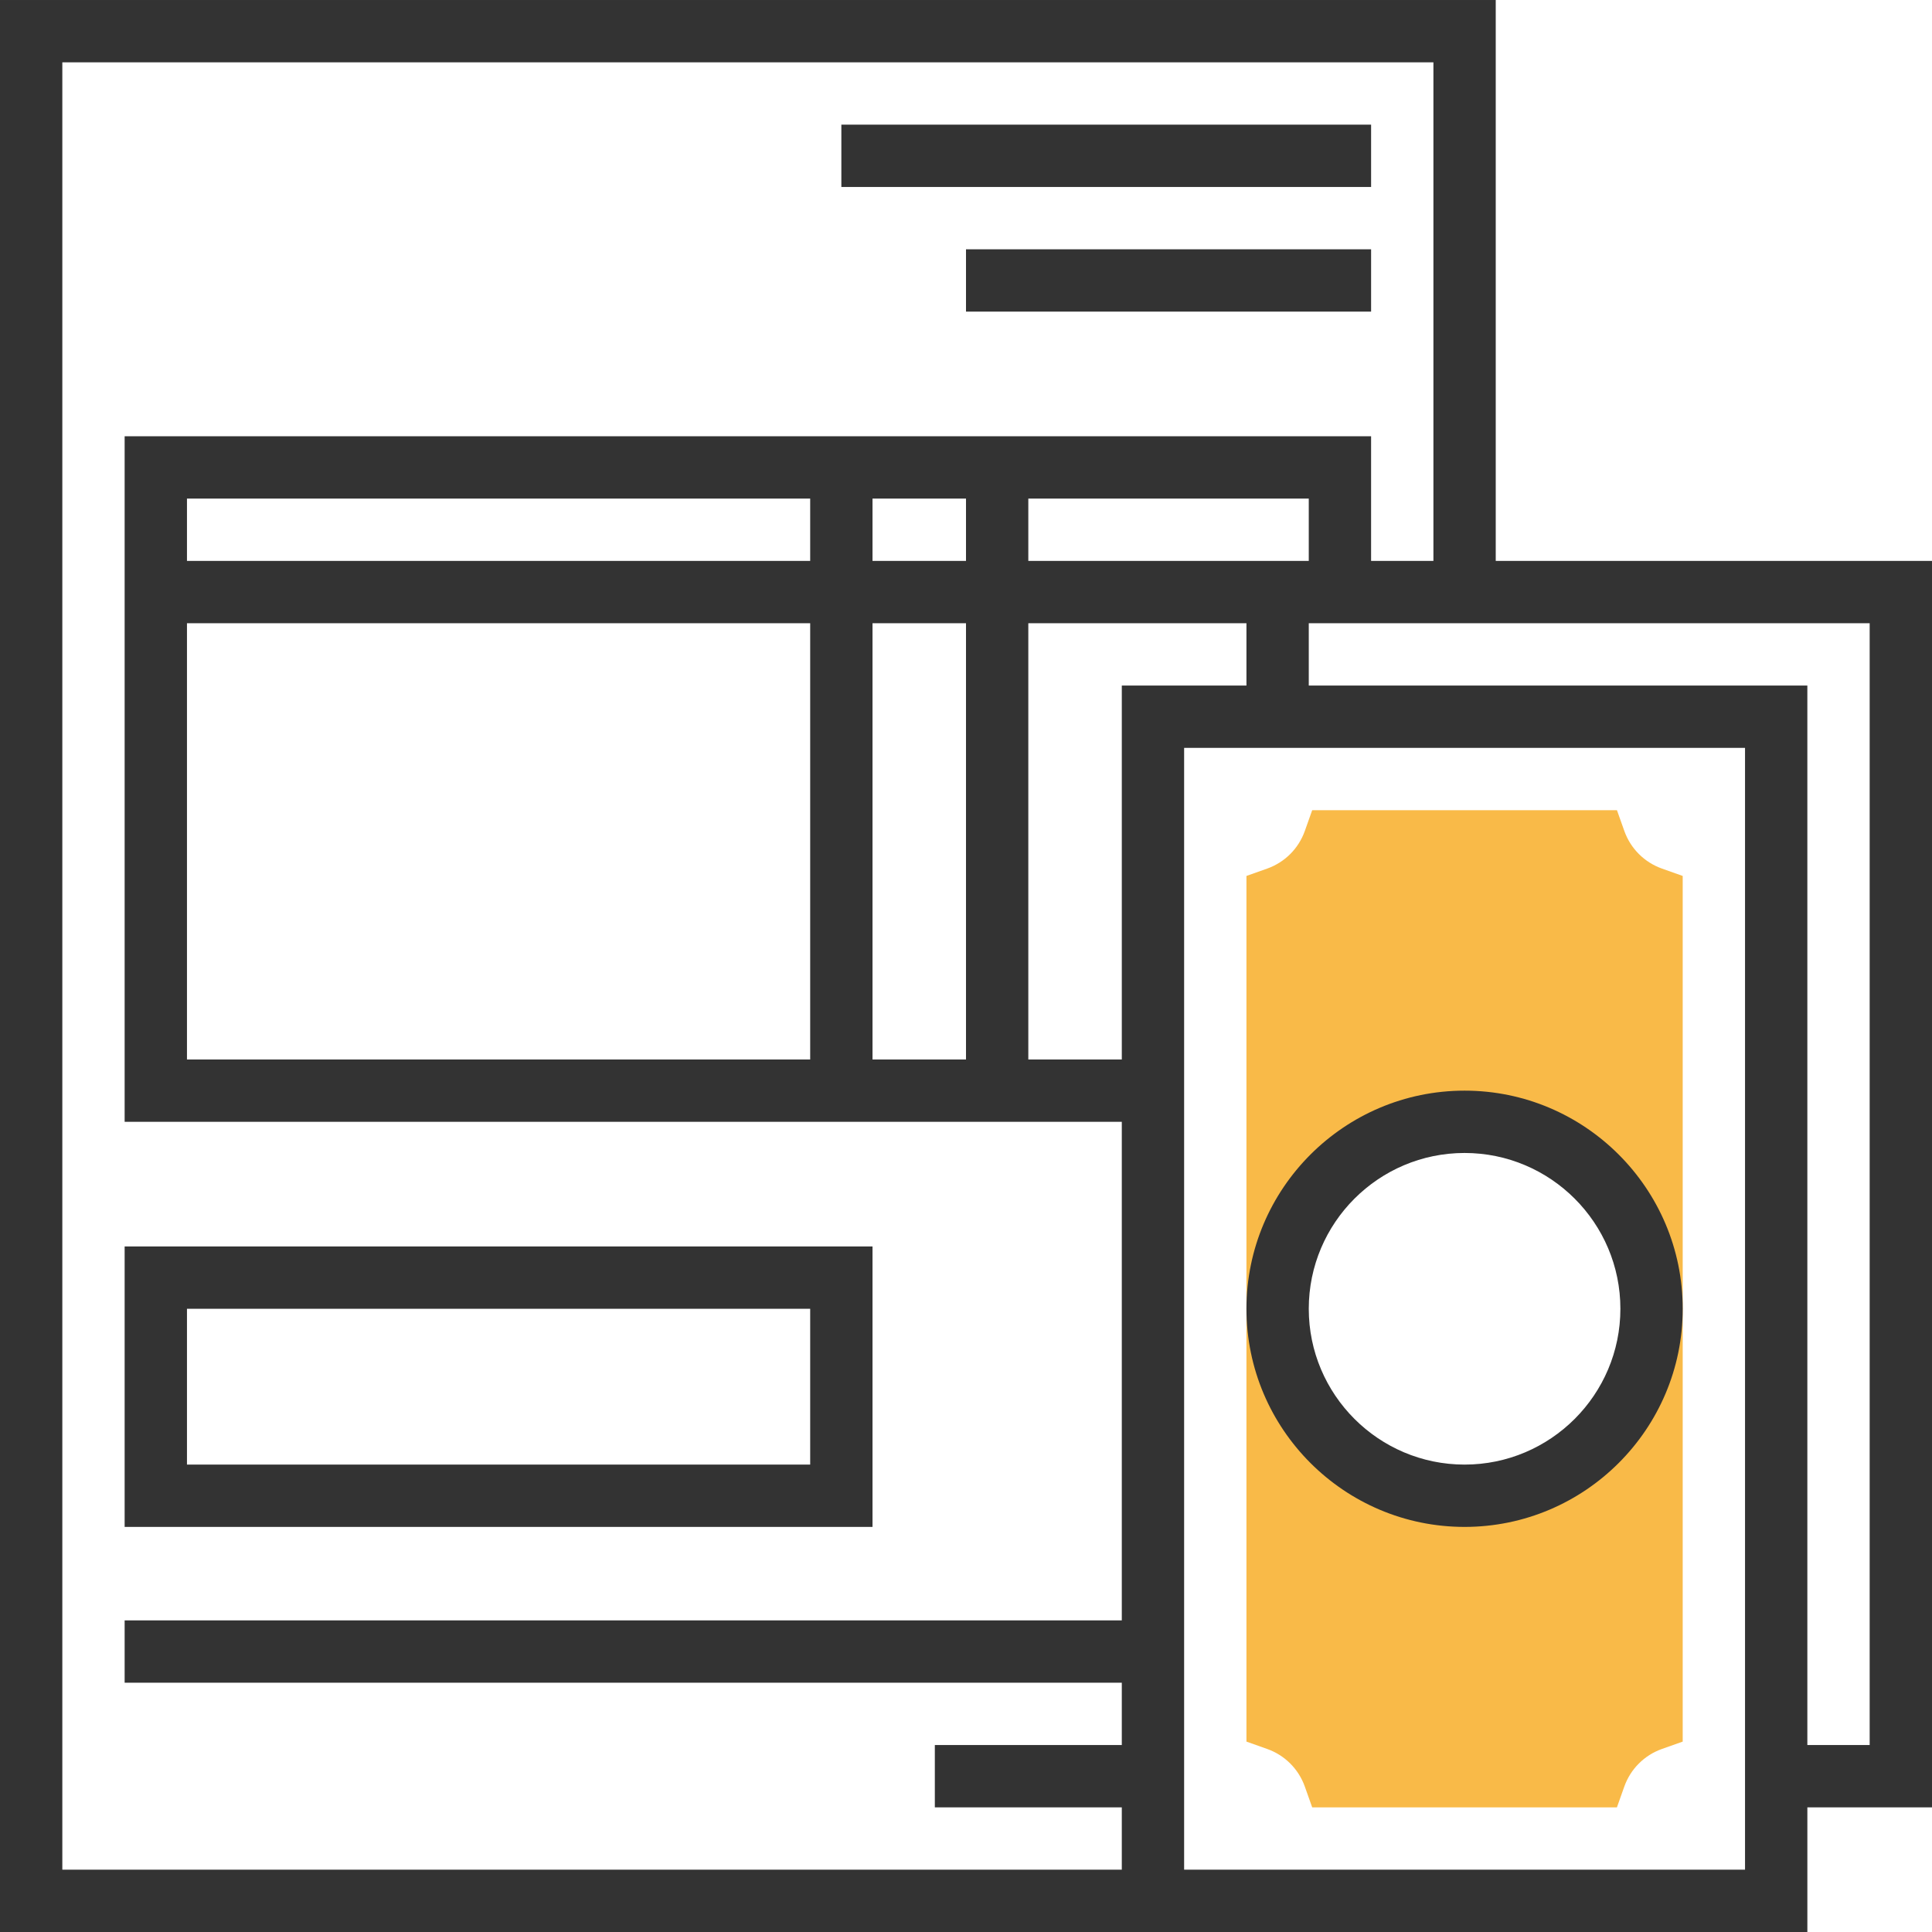
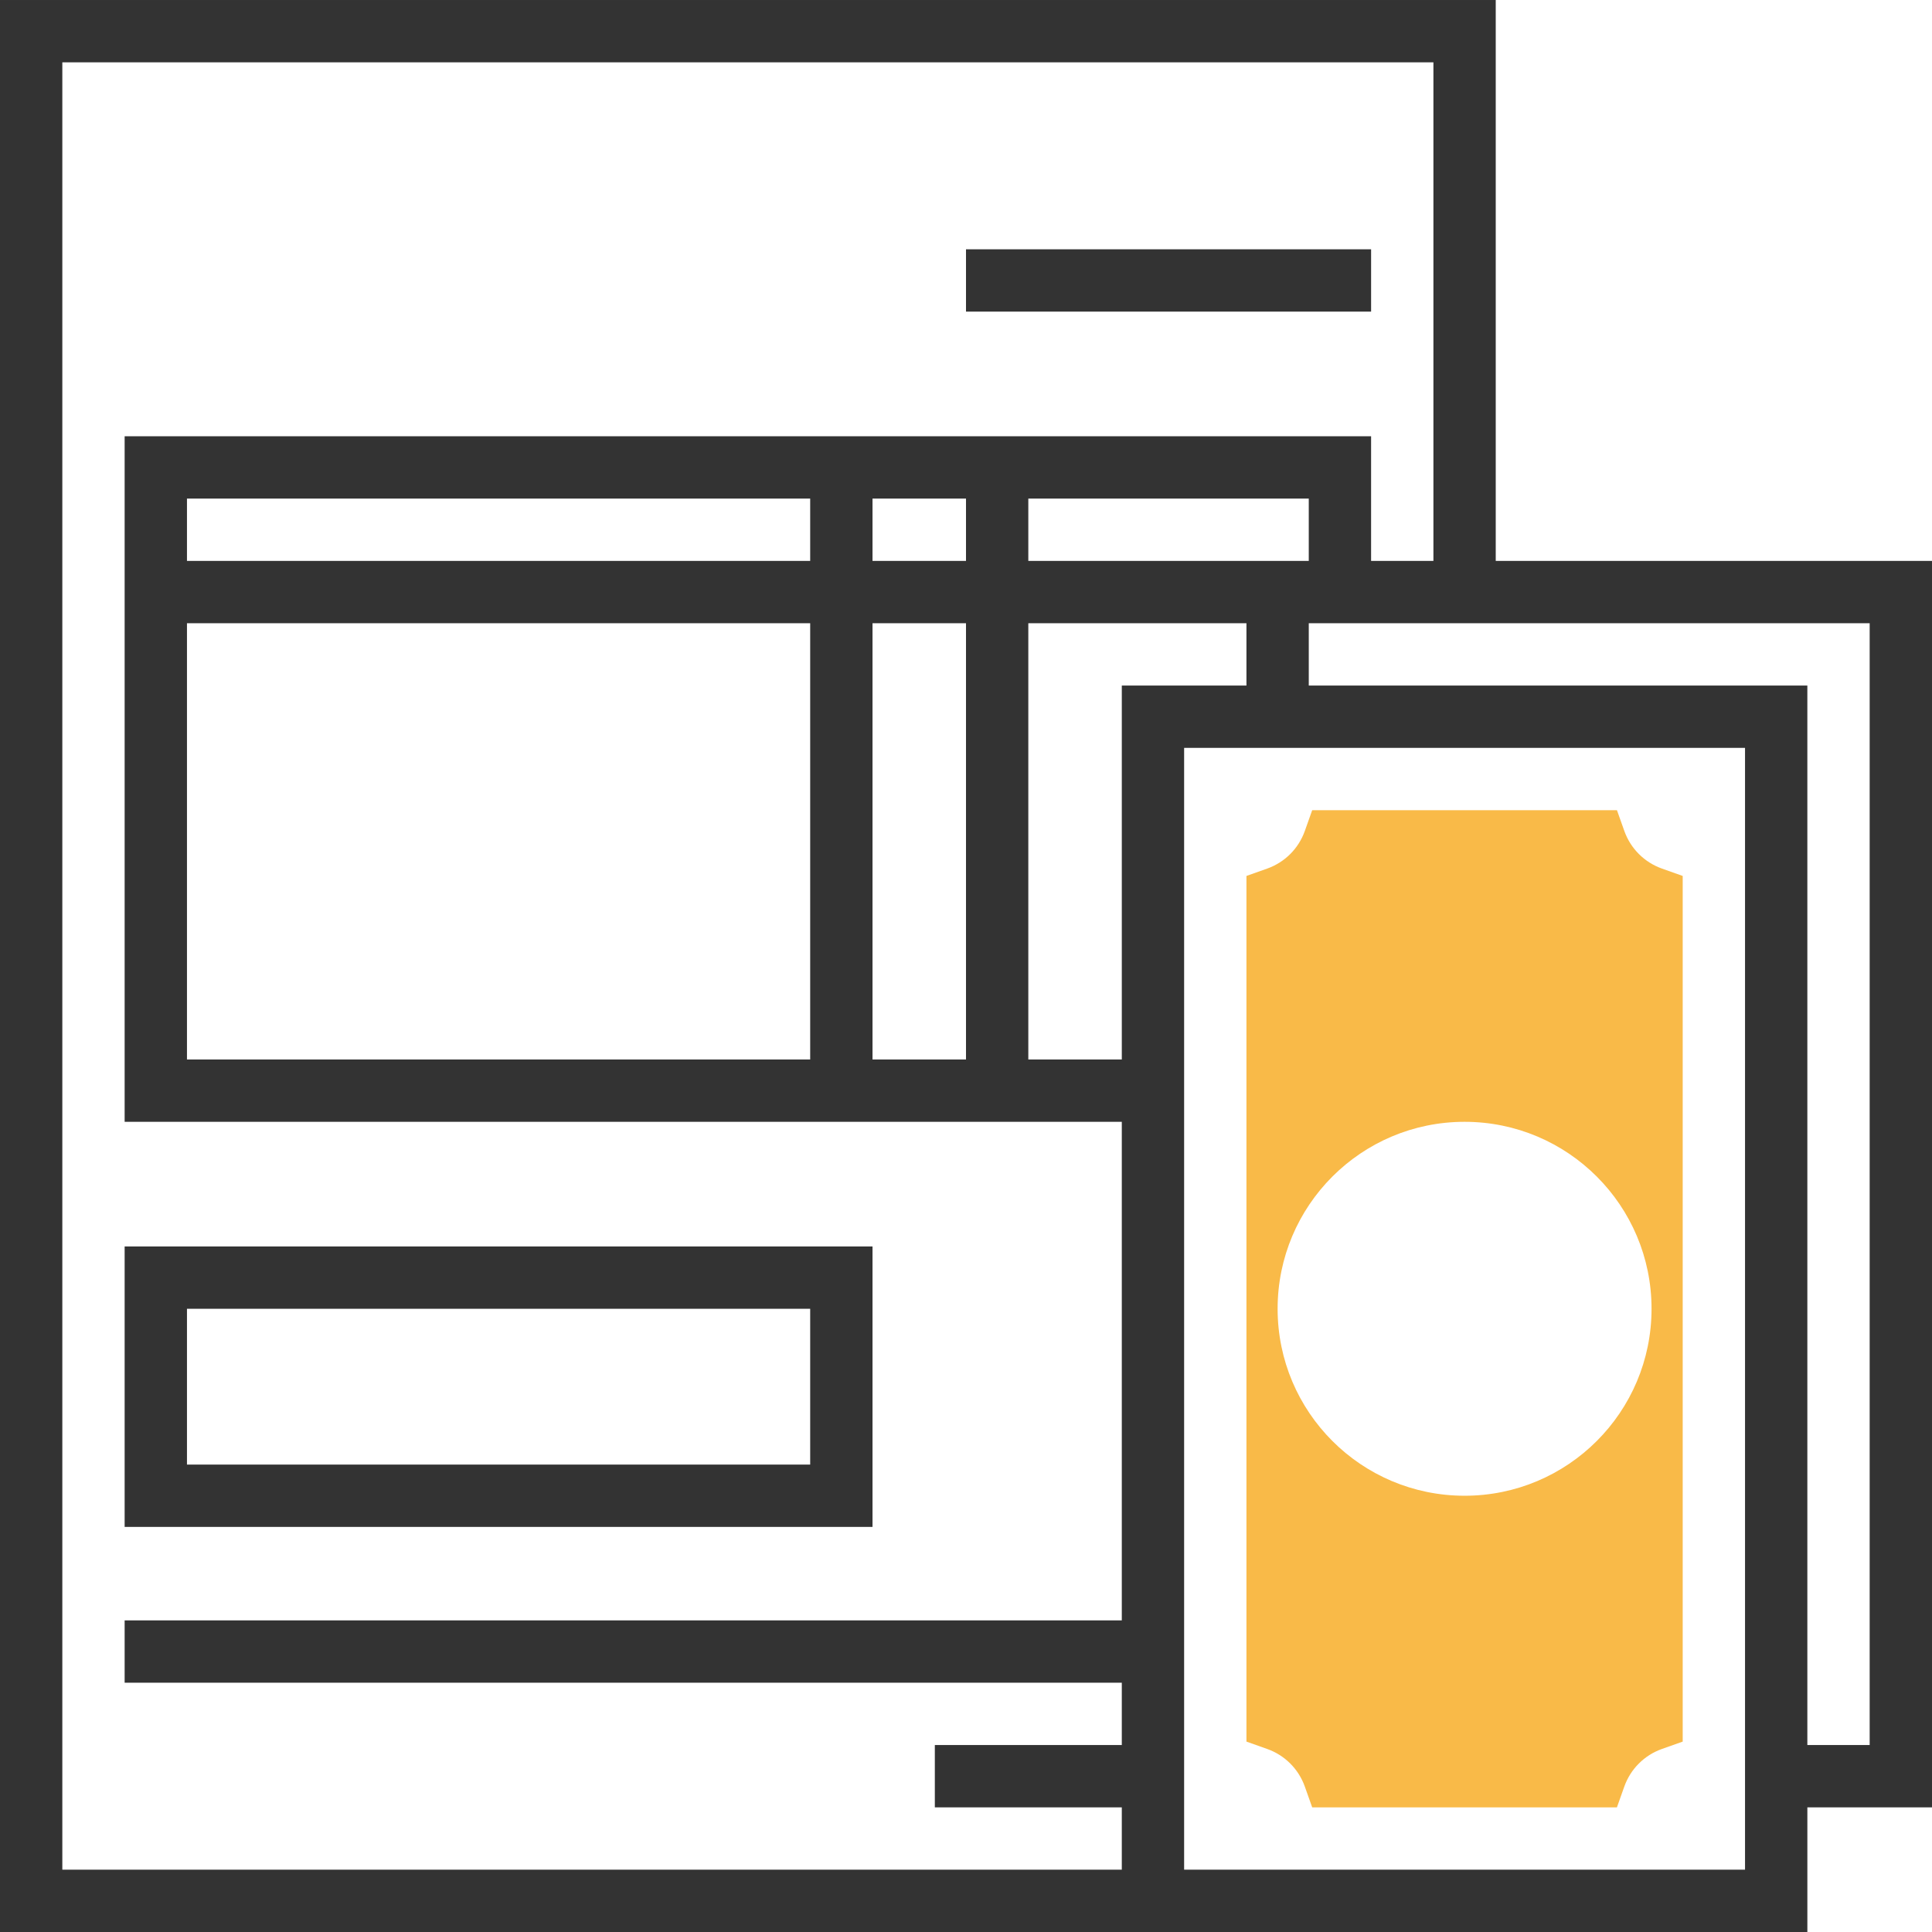
<svg xmlns="http://www.w3.org/2000/svg" version="1.1" id="Layer_1" x="0px" y="0px" viewBox="0 0 290.626 290.626" style="enable-background:new 0 0 290.626 290.626;" xml:space="preserve">
  <g>
    <g>
      <path style="fill:#F9BA48;" d="M250.008,130.66c-2.653-0.942-4.725-3.014-5.667-5.667l-1.106-3.117h-45.844l-1.106,3.117    c-0.942,2.653-3.014,4.725-5.667,5.667l-3.117,1.106v130.219l3.117,1.106c2.653,0.942,4.725,3.014,5.667,5.667l1.106,3.117h45.839    l1.106-3.117c0.942-2.653,3.014-4.725,5.667-5.667l3.122-1.106V131.767L250.008,130.66z M220.313,225.001    c-15.534,0-28.125-12.591-28.125-28.125s12.591-28.125,28.125-28.125s28.125,12.591,28.125,28.125    S235.847,225.001,220.313,225.001z" />
-       <rect x="126.563" y="18.751" style="fill:#333333;" width="79.688" height="9.375" />
      <rect x="145.313" y="37.501" style="fill:#333333;" width="60.938" height="9.375" />
      <path style="fill:#333333;" d="M131.25,187.501H18.75v42.188h112.5V187.501z M121.875,220.314h-93.75v-23.438h93.75V220.314z" />
      <path style="fill:#333333;" d="M290.625,84.376H225V0.001H0v290.625h168.75h4.688h98.438v-18.75h18.75v-187.5H290.625z     M9.375,281.25V9.376h206.25v75h-9.375v-18.75H18.75v103.125h150v75h-150v9.375h150v9.375h-28.125v9.375h28.125v9.375H9.375z     M168.75,103.126v56.25h-14.063V93.751H187.5v9.375H168.75z M145.313,75.001v9.375H131.25v-9.375H145.313z M121.875,84.376h-93.75    v-9.375h93.75V84.376z M28.125,93.751h93.75v65.625h-93.75V93.751z M131.25,93.751h14.063v65.625H131.25V93.751z M187.5,84.376    h-32.813v-9.375h42.188v9.375h-4.688H187.5z M262.5,281.25h-84.375v-168.75H262.5V281.25z M281.25,262.5h-9.375V103.126h-75    v-9.375h84.375V262.5z" />
-       <path style="fill:#333333;" d="M220.313,229.689c18.094,0,32.813-14.719,32.813-32.813s-14.719-32.813-32.813-32.813    S187.5,178.782,187.5,196.876S202.219,229.689,220.313,229.689z M220.313,173.439c12.923,0,23.438,10.514,23.438,23.438    s-10.514,23.438-23.438,23.438s-23.438-10.514-23.438-23.438S207.389,173.439,220.313,173.439z" />
    </g>
  </g>
  <g>
</g>
  <g>
</g>
  <g>
</g>
  <g>
</g>
  <g>
</g>
  <g>
</g>
  <g>
</g>
  <g>
</g>
  <g>
</g>
  <g>
</g>
  <g>
</g>
  <g>
</g>
  <g>
</g>
  <g>
</g>
  <g>
</g>
</svg>